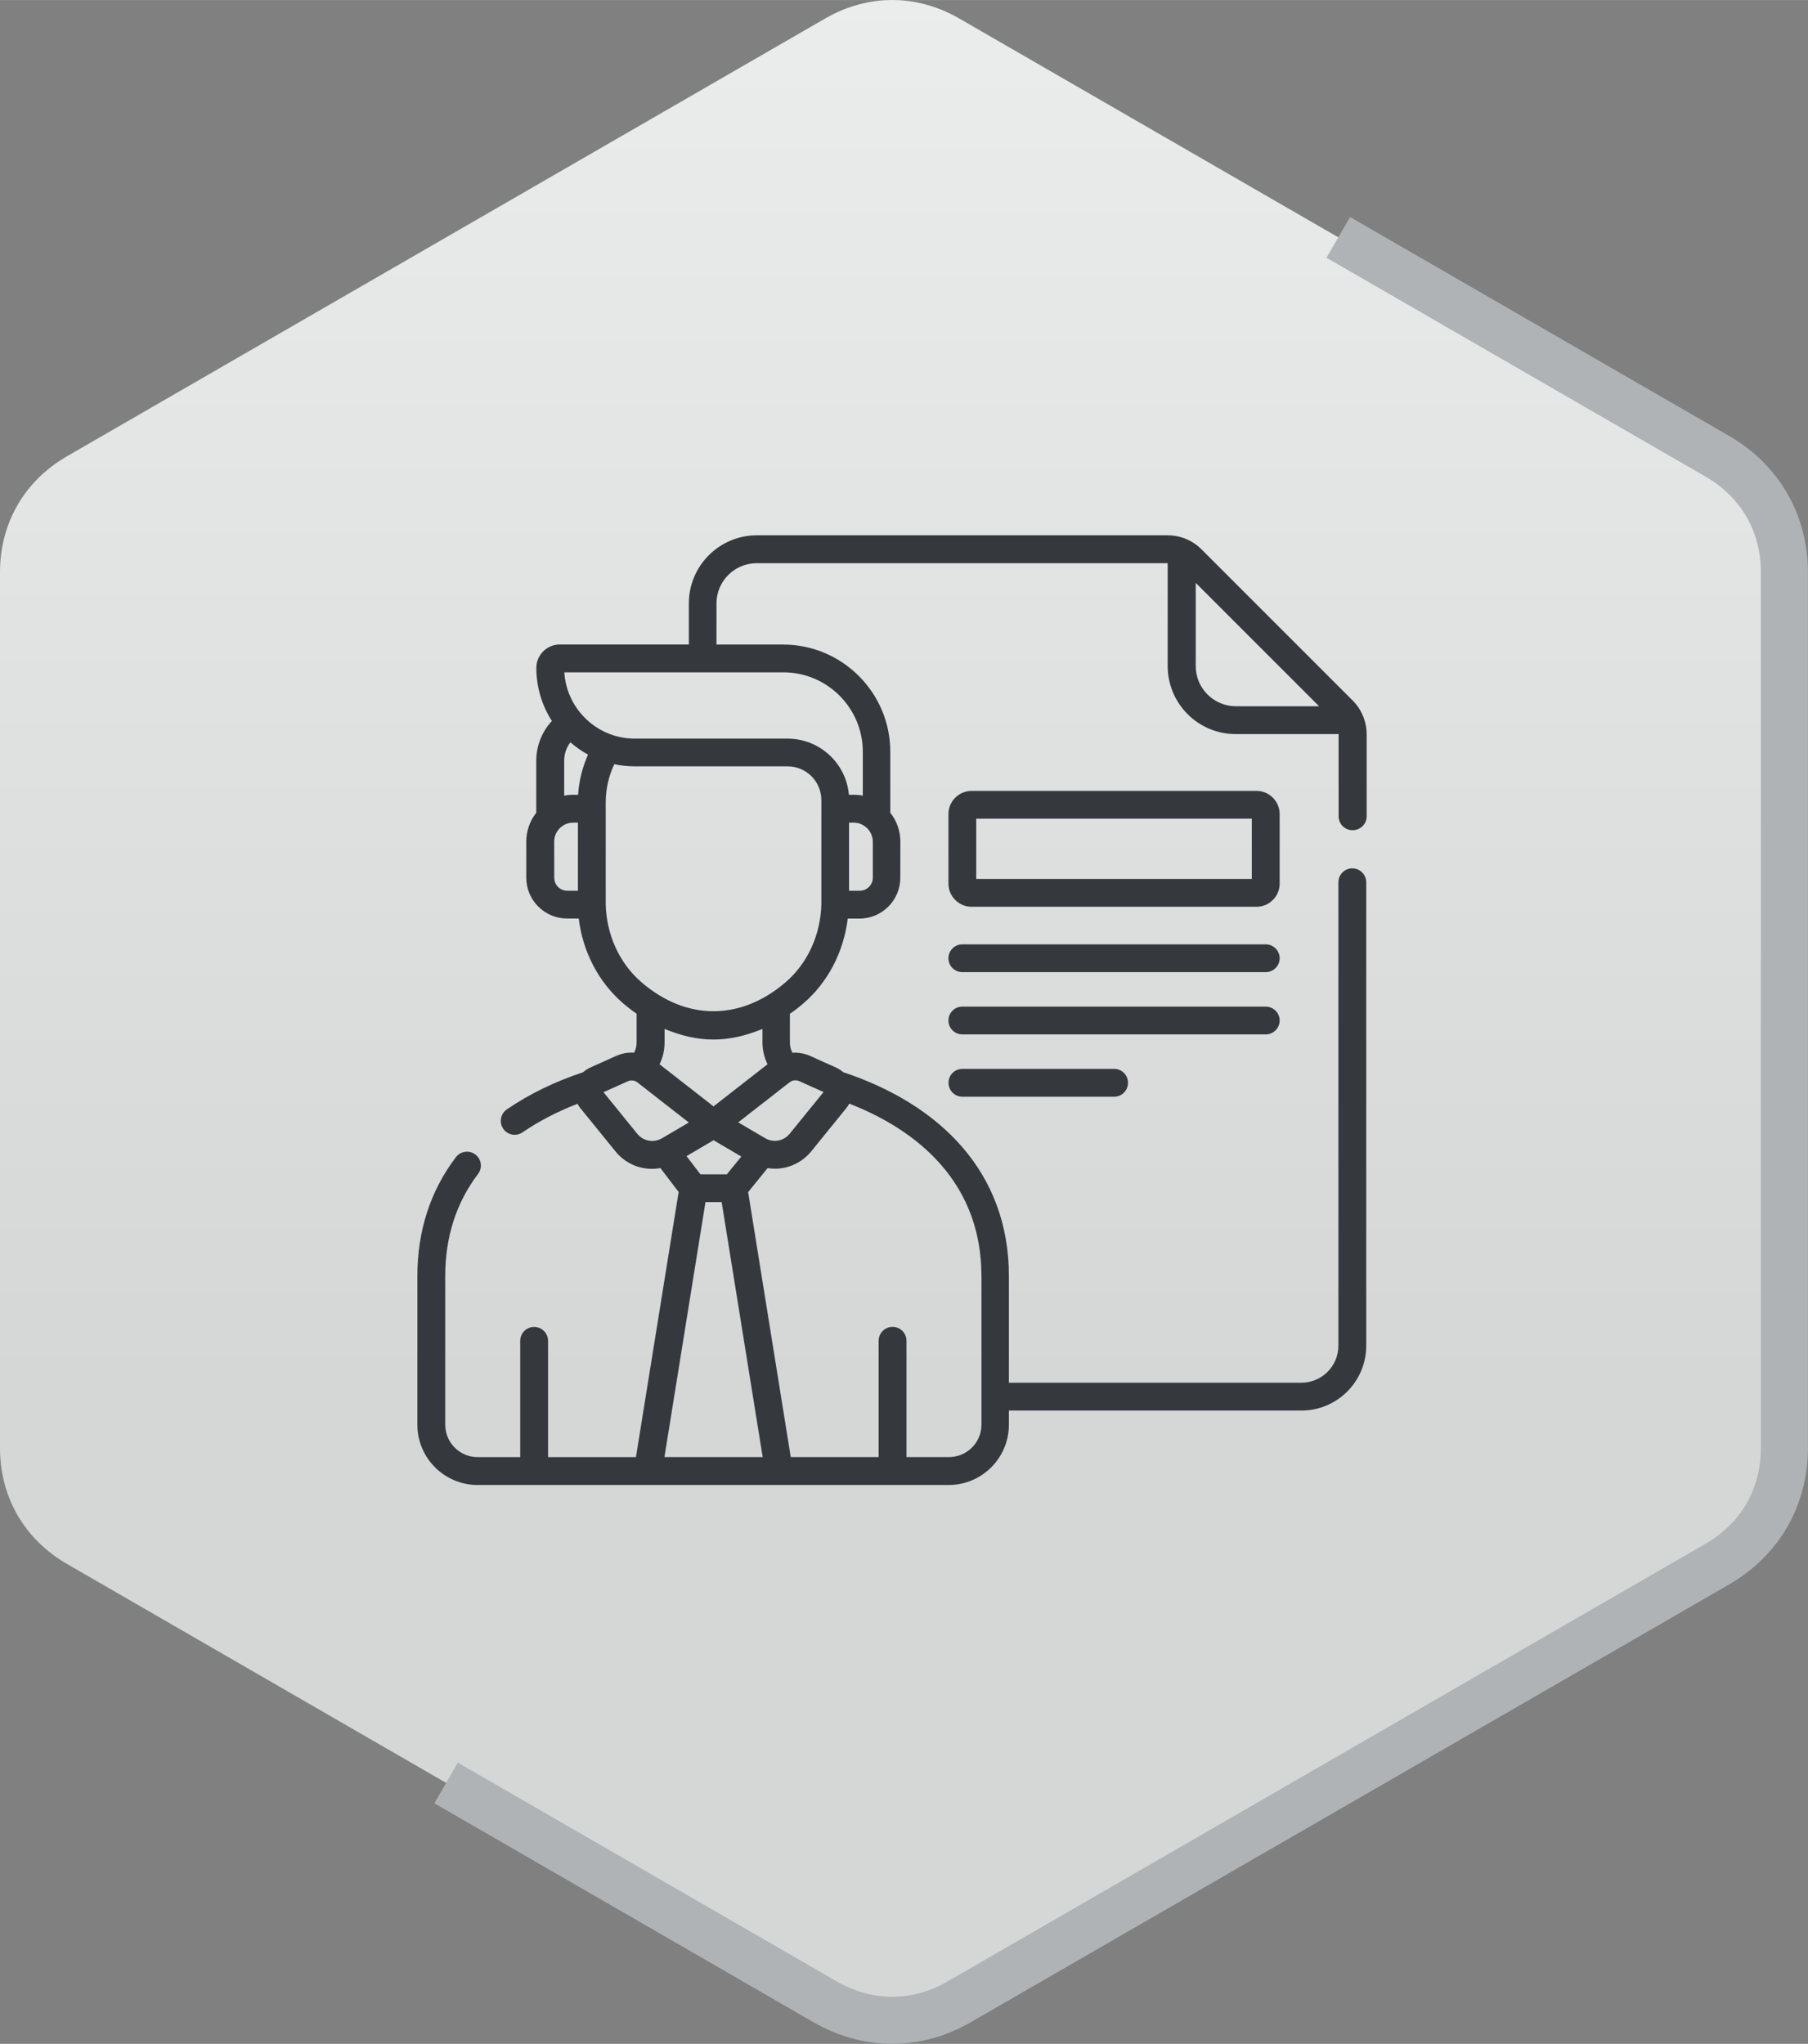
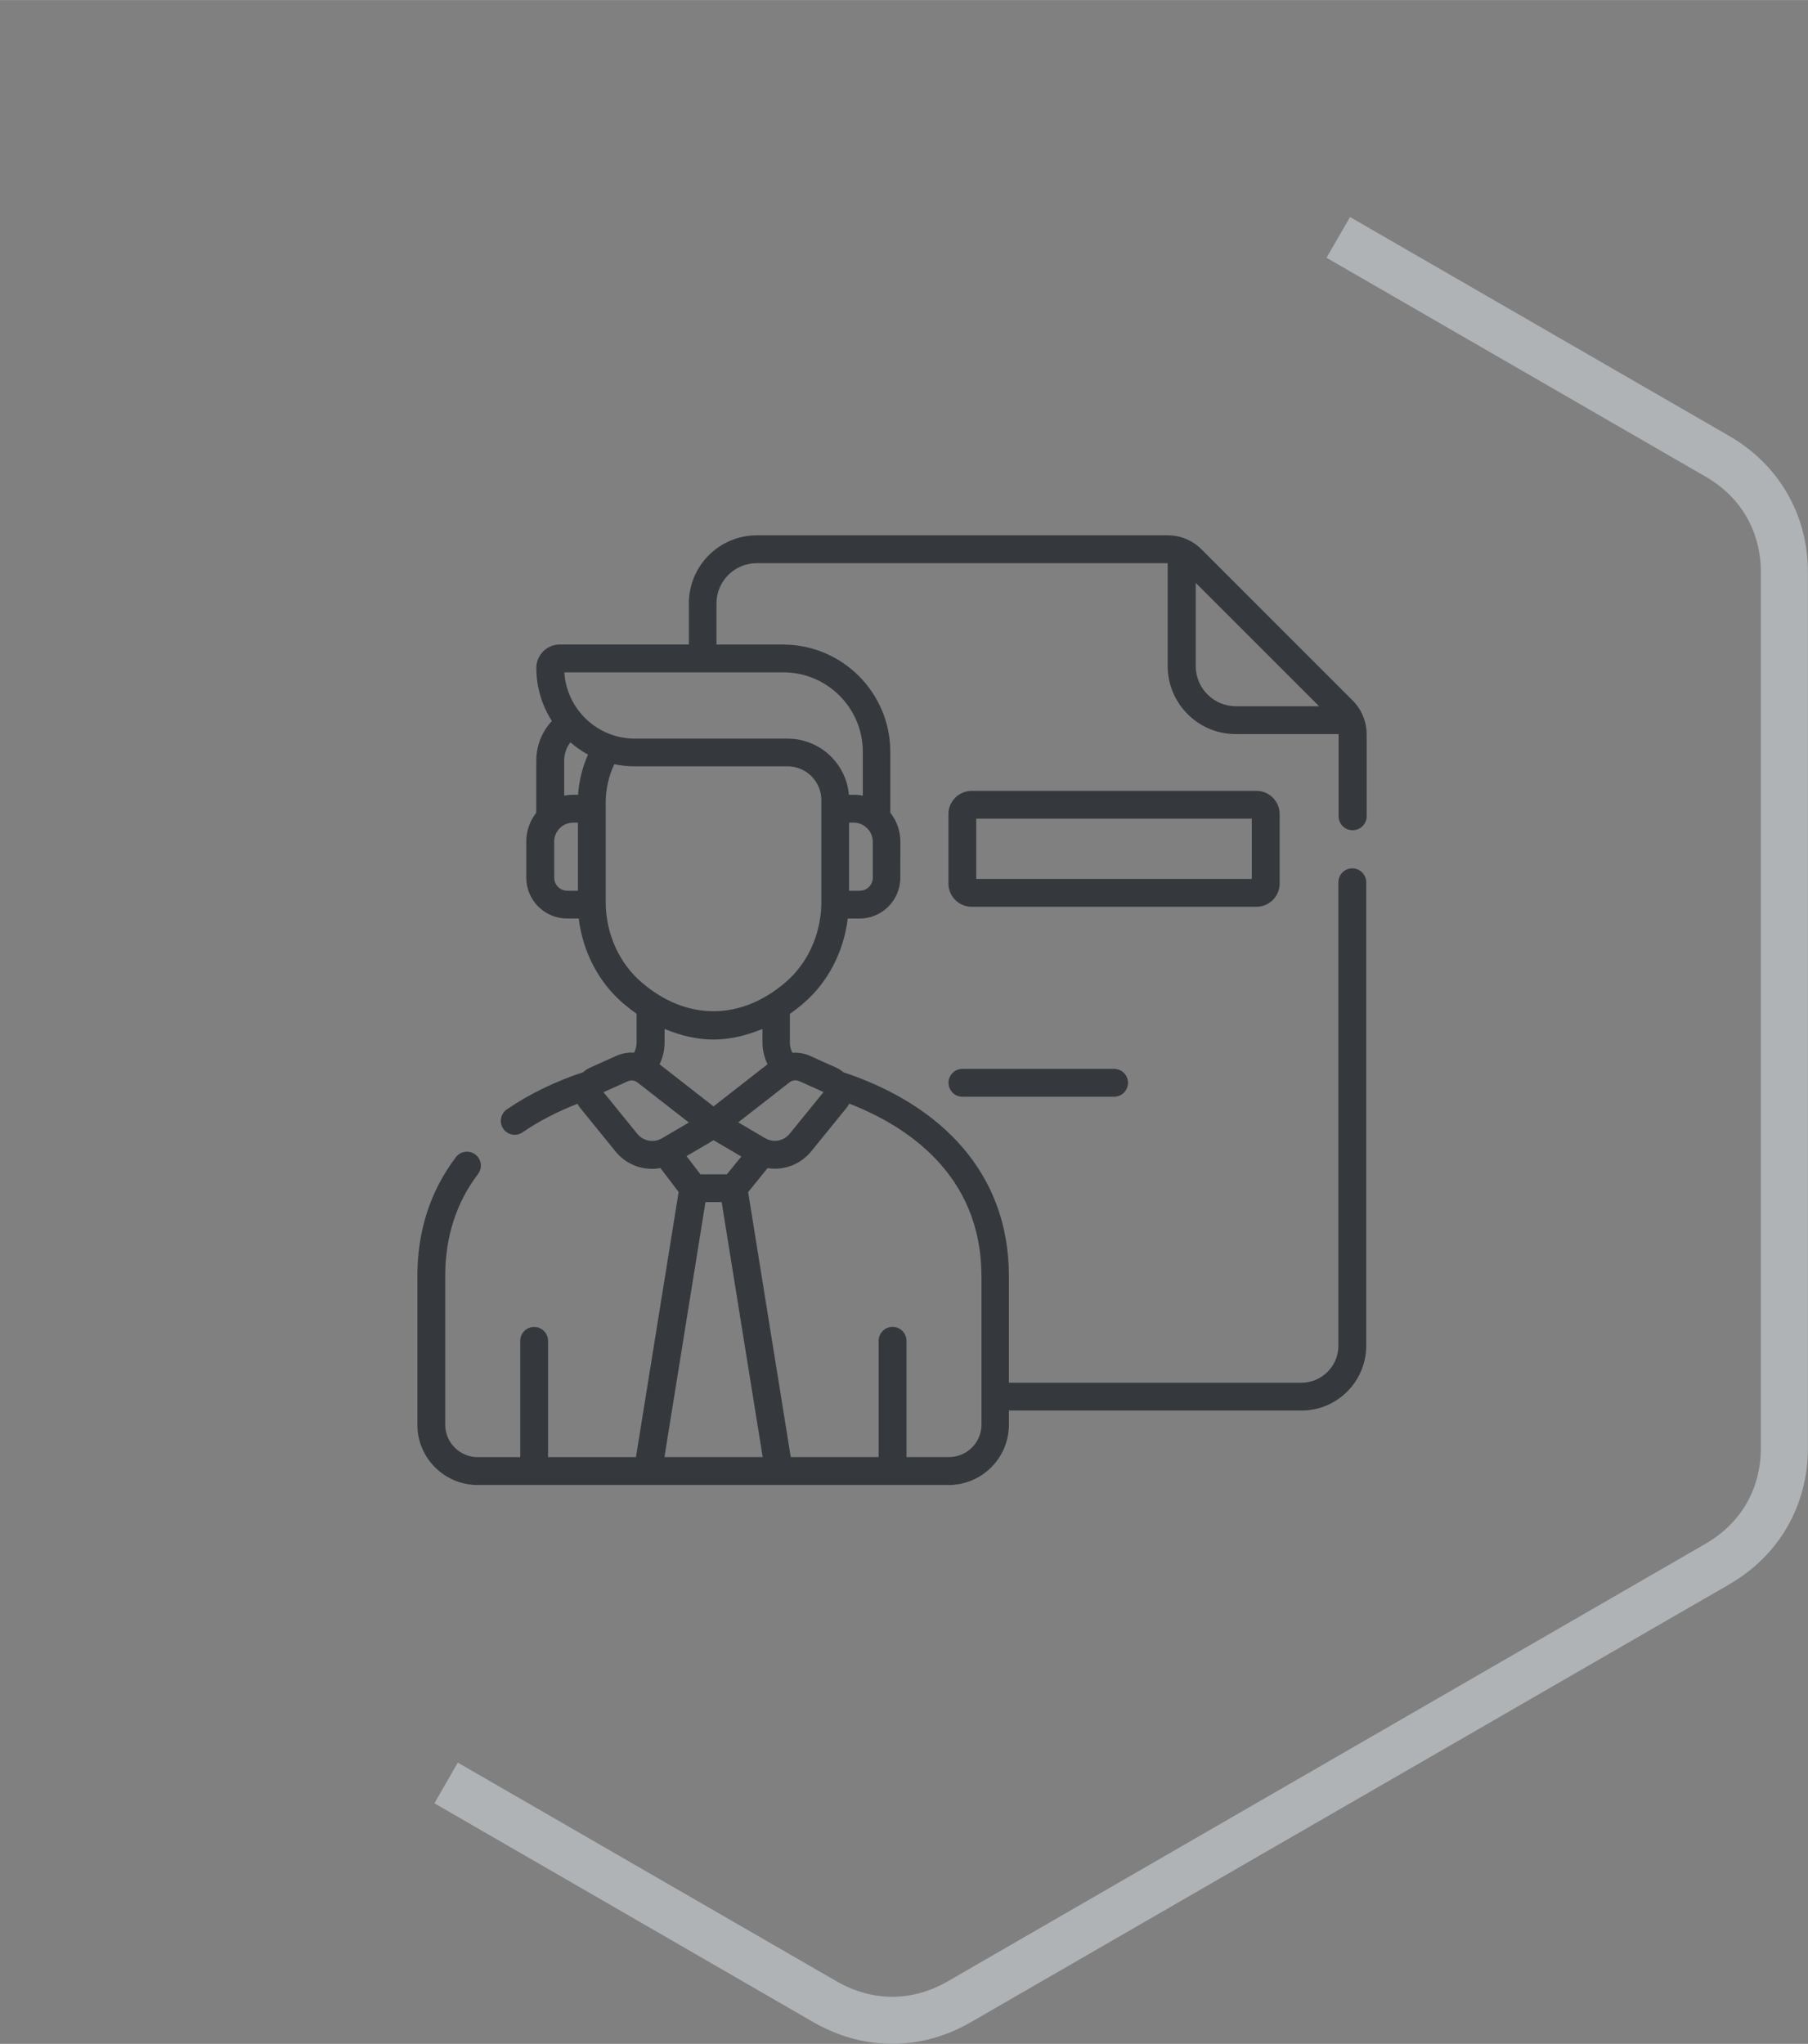
<svg xmlns="http://www.w3.org/2000/svg" xml:space="preserve" width="7.672mm" height="8.672mm" version="1.1" style="shape-rendering:geometricPrecision; text-rendering:geometricPrecision; image-rendering:optimizeQuality; fill-rule:evenodd; clip-rule:evenodd" viewBox="0 0 251.21 283.94">
  <rect x="0" y="0" width="251.21" height="283.94" fill="#808080" stroke="none" />
  <defs>
    <style type="text/css">
   
    .fil2 {fill:#35393D;fill-rule:nonzero}
    .fil1 {fill:#AFB3B5;fill-rule:nonzero}
    .fil0 {fill:url(#id0)}
   
  </style>
    <linearGradient id="id0" gradientUnits="userSpaceOnUse" x1="108.62" y1="192.93" x2="108.63" y2="-177.7">
      <stop offset="0" style="stop-opacity:1; stop-color:#D5D7D7" />
      <stop offset="1" style="stop-opacity:1; stop-color:white" />
    </linearGradient>
  </defs>
  <g id="_x0020_12">
    <g id="_1684301957952">
-       <path class="fil0" d="M133.28 2.56l52.68 30.41 52.67 30.41c5.92,3.42 9.31,9.29 9.31,16.13l0 60.82 0 60.82c0,6.84 -3.39,12.7 -9.31,16.12l-52.67 30.41 -52.68 30.41c-5.92,3.42 -12.7,3.42 -18.62,0l-52.68 -30.41 -52.67 -30.41c-5.92,-3.42 -9.31,-9.29 -9.31,-16.12l0 -60.82 0 -60.82c0,-6.84 3.39,-12.71 9.31,-16.13l52.67 -30.41 52.68 -30.41c5.92,-3.42 12.7,-3.42 18.62,0z" />
      <path class="fil1" d="M187.59 30.15l52.67 30.41c3.46,2 6.19,4.73 8.06,7.97 1.88,3.25 2.88,6.99 2.88,10.98l0 121.65c0,3.99 -1.01,7.73 -2.88,10.98 -1.87,3.24 -4.61,5.97 -8.06,7.97l-105.35 60.81c-3.47,2.01 -7.21,3.02 -10.94,3.02 -3.73,0 -7.47,-1.01 -10.95,-3.01l-52.66 -30.41 3.25 -5.65 52.68 30.41c2.45,1.41 5.07,2.12 7.68,2.12 2.61,0 5.23,-0.71 7.67,-2.12l105.34 -60.82c2.45,-1.42 4.39,-3.34 5.69,-5.59 1.29,-2.24 1.99,-4.87 1.99,-7.71l0 -121.65c0,-2.84 -0.69,-5.46 -1.99,-7.71 -1.3,-2.26 -3.23,-4.17 -5.69,-5.59l-52.67 -30.41 3.27 -5.65z" />
    </g>
  </g>
  <g id="_x0020_8">
    <g id="_1684301959680">
-       <path class="fil2" d="M175.86 131.19l-42.15 0c-1.07,0 -1.93,0.86 -1.93,1.93 0,1.07 0.86,1.93 1.93,1.93l42.15 0c1.07,0 1.94,-0.86 1.94,-1.93 0,-1.07 -0.87,-1.93 -1.94,-1.93l0 0z" />
-       <path class="fil2" d="M177.8 141.77c0,-1.07 -0.87,-1.93 -1.94,-1.93l-42.15 0c-1.07,0 -1.93,0.86 -1.93,1.93 0,1.07 0.86,1.93 1.93,1.93l42.15 0c1.07,0 1.94,-0.86 1.94,-1.93z" />
      <path class="fil2" d="M133.72 148.49c-1.07,0 -1.93,0.86 -1.93,1.93 0,1.07 0.86,1.94 1.93,1.94l21.08 0c1.07,0 1.93,-0.87 1.93,-1.94 0,-1.07 -0.86,-1.93 -1.93,-1.93l-21.08 0z" />
      <path class="fil2" d="M187.95 115.33c1.07,0 1.94,-0.86 1.94,-1.93l0 -11.38c0,-1.58 -0.55,-3.09 -1.56,-4.29 -0,0 -0,-0 -0.01,-0.01 -0.12,-0.15 -0.26,-0.29 -0.4,-0.43l-20.96 -20.96c-0.14,-0.14 -0.28,-0.27 -0.43,-0.4 0,-0 -0,-0 -0.01,-0.01 -1.2,-1.01 -2.7,-1.56 -4.29,-1.56l-57.07 0c-5.21,0 -9.45,4.24 -9.45,9.45l0 5.72 -17.93 0c-1.8,0 -3.26,1.46 -3.26,3.26 0,2.71 0.8,5.24 2.16,7.37 -1.38,1.48 -2.17,3.44 -2.17,5.52l0 7.22c-0.9,1.15 -1.39,2.55 -1.39,4.03l0 5c0,3.13 2.55,5.67 5.67,5.67l0 0 1.62 0c0.56,4.61 2.74,8.82 6.14,11.76 0.62,0.53 1.25,1.02 1.9,1.47l0 4.01c0,0.49 -0.12,0.97 -0.35,1.4 -0.83,-0.06 -1.68,0.09 -2.47,0.44l-3.65 1.64c-0.35,0.16 -0.67,0.37 -0.95,0.63 -3.95,1.31 -7.52,3.05 -10.61,5.17 -0.88,0.6 -1.1,1.81 -0.5,2.69 0.6,0.88 1.8,1.1 2.68,0.5 2.26,-1.55 4.83,-2.88 7.64,-3.97 0.11,0.21 0.24,0.42 0.4,0.61l4.87 6c1.51,1.86 3.88,2.76 6.25,2.32l2.53 3.32 -5.93 36.84 -12.21 0 0 -16.15c0,-1.07 -0.87,-1.94 -1.94,-1.94 -1.07,0 -1.93,0.87 -1.93,1.94l0 16.15 -5.91 0c-2.49,0 -4.51,-2.02 -4.51,-4.51l0 -20.64c0,-5.43 1.53,-10.2 4.56,-14.19 0.65,-0.85 0.48,-2.06 -0.37,-2.7 -0.85,-0.65 -2.06,-0.48 -2.71,0.37 -3.55,4.68 -5.35,10.24 -5.35,16.53l0 20.64c0,4.62 3.76,8.37 8.37,8.37l65.45 0c4.62,0 8.37,-3.76 8.37,-8.37l0 -1.97 40.64 0c4.97,0 9.01,-4.04 9.01,-9.01l0 -64.38c0,-1.07 -0.87,-1.94 -1.94,-1.94 -1.07,0 -1.93,0.87 -1.93,1.94l0 64.38c0,2.84 -2.31,5.14 -5.14,5.14l-40.64 0 0 -14.81c0,-14.33 -9.42,-23.81 -23.02,-28.33 -0.73,-0.65 -1.13,-0.65 -4.59,-2.26 -0.79,-0.35 -1.63,-0.49 -2.47,-0.44 -0.23,-0.43 -0.35,-0.91 -0.35,-1.4l0 -4.01c0.65,-0.45 1.29,-0.94 1.9,-1.47 3.4,-2.93 5.57,-7.14 6.14,-11.76 0.95,0 0.68,0 1.63,0 3.13,0 5.67,-2.54 5.67,-5.67l0.01 -5c0,-1.48 -0.49,-2.89 -1.4,-4.04l-0 -8.46c0,-8.21 -6.68,-14.9 -14.89,-14.9l-9.26 0 0 -5.72c0,-3.08 2.5,-5.58 5.58,-5.58l57.07 0c0.01,0 0.03,0 0.04,0l0 14.29c0,5.21 4.24,9.45 9.45,9.45l14.3 0c0,0.01 0,0.02 0,0.04l0 11.38c0,1.07 0.86,1.93 1.93,1.93l0 0zm-107.62 -4.92l-0.68 0c-0.43,0 -0.85,0.04 -1.26,0.12l0 -4.85c0,-0.94 0.31,-1.84 0.86,-2.56 0.75,0.65 1.57,1.23 2.45,1.71 -0.78,1.76 -1.25,3.65 -1.38,5.59l0 0zm-1.52 13.33c0,0 0,0 -0,0 -1,0 -1.8,-0.81 -1.8,-1.81l-0.01 -5c0,-1.47 1.19,-2.65 2.65,-2.65l0.65 0 0 9.46 -1.48 0zm9.73 33.76l-4.69 -5.77 3.39 -1.52c0.31,-0.14 0.67,-0.15 0.99,-0.03 0,0 0.01,0 0.01,0.01 0.34,0.13 -0.02,-0.06 7.47,5.75l-3.73 2.19c-1.13,0.66 -2.58,0.43 -3.43,-0.62l0 0zm10.6 0.9l3.86 2.27 -2.01 2.47 -3.67 0 -1.93 -2.53 3.75 -2.2zm-1.12 8.6l2.25 0 5.7 35.42 -13.65 0 5.7 -35.42zm38.35 10.27l0 20.64c0,2.49 -2.02,4.51 -4.51,4.51l-5.91 0 0 -16.15c0,-1.07 -0.86,-1.94 -1.93,-1.94 -1.07,0 -1.94,0.87 -1.94,1.94l0 16.15 -12.21 0 -5.92 -36.81 2.7 -3.33c0.34,0.05 0.67,0.08 1.01,0.08 1.91,0 3.78,-0.84 5.07,-2.43l4.87 -6c0.16,-0.19 0.28,-0.4 0.4,-0.61 7.78,3.02 18.36,9.73 18.36,23.95zm-21.95 -25.55l-4.69 5.77c-0.84,1.04 -2.29,1.3 -3.43,0.62l-3.73 -2.19c7.57,-5.87 7.13,-5.62 7.47,-5.75 0,-0 0.01,-0 0.01,-0.01 0.32,-0.12 0.67,-0.11 0.99,0.03l0 0 3.39 1.52zm-7.78 -3.87l-7.5 5.85 -7.5 -5.85c0.46,-0.93 0.7,-1.97 0.7,-3.02l0 -1.89c4.68,1.93 8.74,2 13.6,0l0 1.89c0,1.05 0.25,2.08 0.7,3.02l0 0zm2.54 -11.42c-6.08,5.26 -13.67,5.54 -20.08,0 -3.03,-2.62 -4.83,-6.55 -4.94,-10.79l0 -14.14c0,-1.86 0.41,-3.68 1.19,-5.34 0.92,0.2 1.88,0.3 2.86,0.3l21.22 0c2.59,0 4.69,2.1 4.69,4.69l0 14.49c-0.11,4.24 -1.91,8.18 -4.94,10.79l0 0zm12.09 -14.5c0,1 -0.81,1.81 -1.81,1.81 -0.03,0 -1.51,0 -1.49,0l0 -9.46c0.36,0.06 1.39,-0.27 2.52,0.78 0.5,0.5 0.78,1.17 0.78,1.88l-0 5zm-1.39 -17.5l0 6.1c-0.86,-0.17 -1.44,-0.11 -1.93,-0.12 -0.38,-4.37 -4.05,-7.8 -8.52,-7.8l-21.22 0c-5.21,0 -9.48,-4.08 -9.8,-9.21l30.44 0c6.08,-0 11.03,4.95 11.03,11.03l0 0zm46.26 -11.9l0 -11.56 17.14 17.14 -11.56 0c-3.08,0 -5.58,-2.5 -5.58,-5.58z" />
      <path class="fil2" d="M177.8 113.09c0,-1.77 -1.44,-3.22 -3.22,-3.22l-39.58 0c-1.77,0 -3.22,1.44 -3.22,3.22l0 9.66c0,1.77 1.44,3.22 3.22,3.22l39.58 0c1.77,0 3.22,-1.44 3.22,-3.22l0 -9.66 0 0zm-3.87 9.01l-38.29 0 0 -8.37 38.29 0 0 8.37z" />
    </g>
  </g>
</svg>